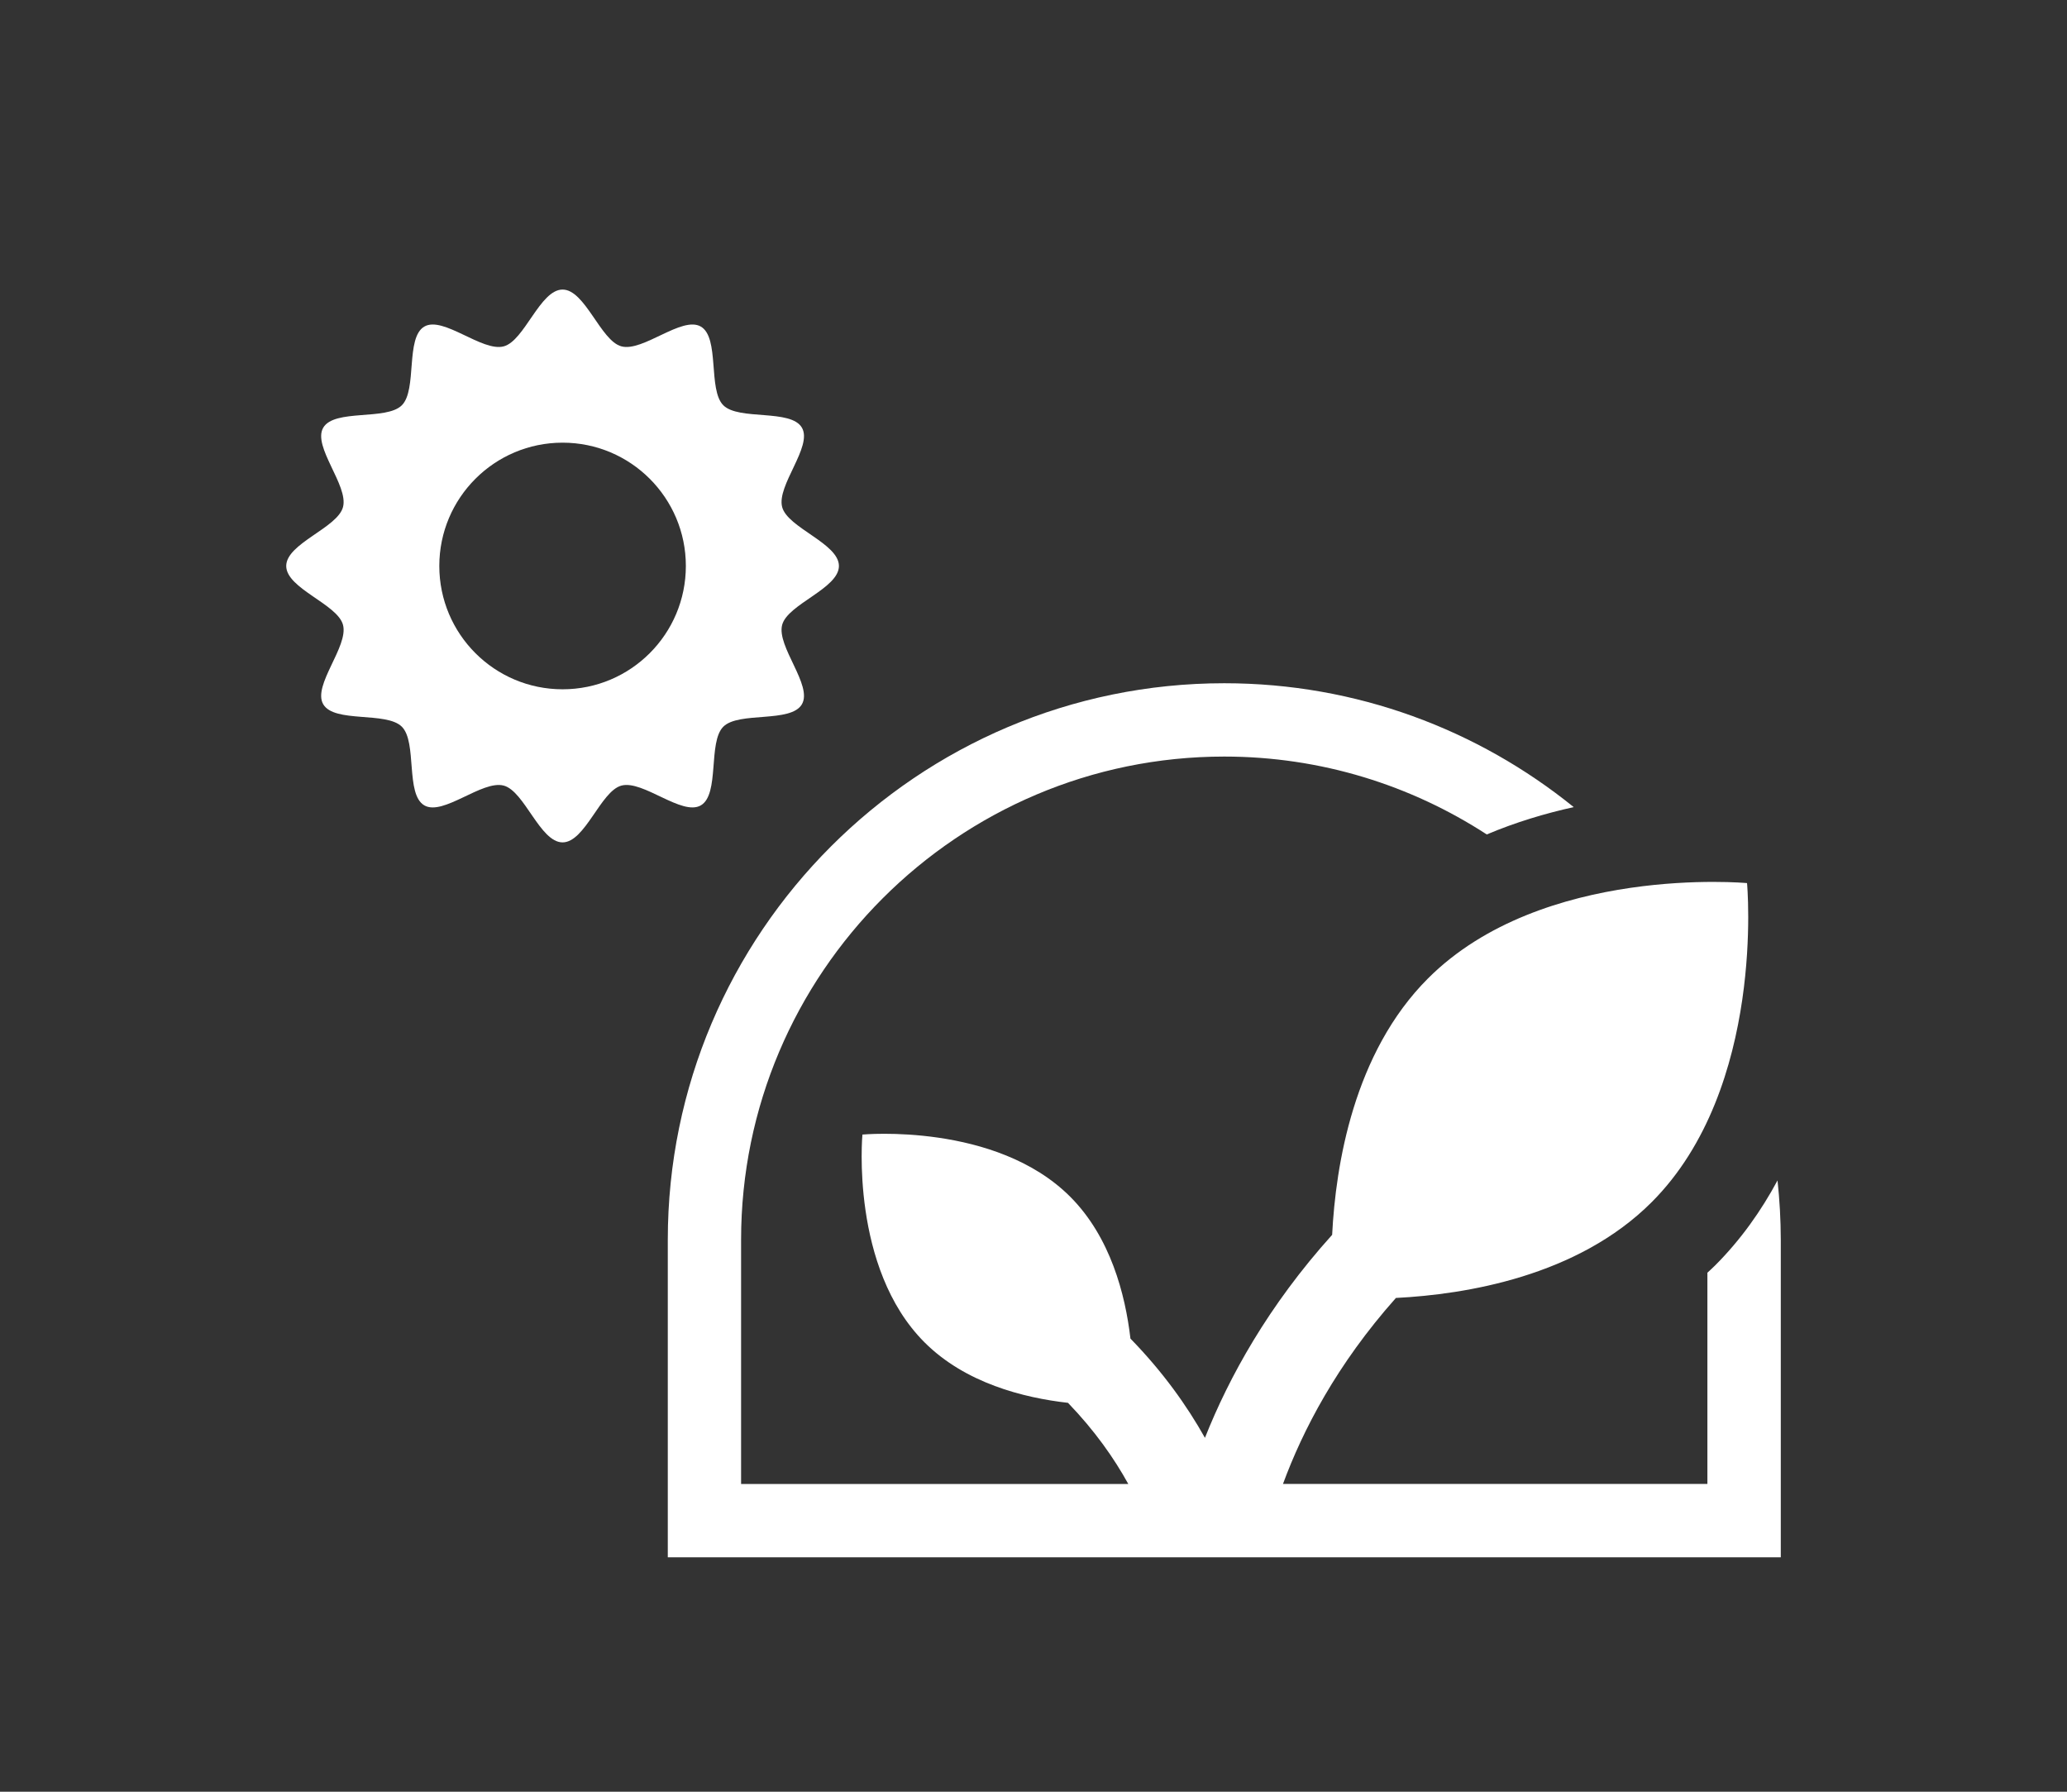
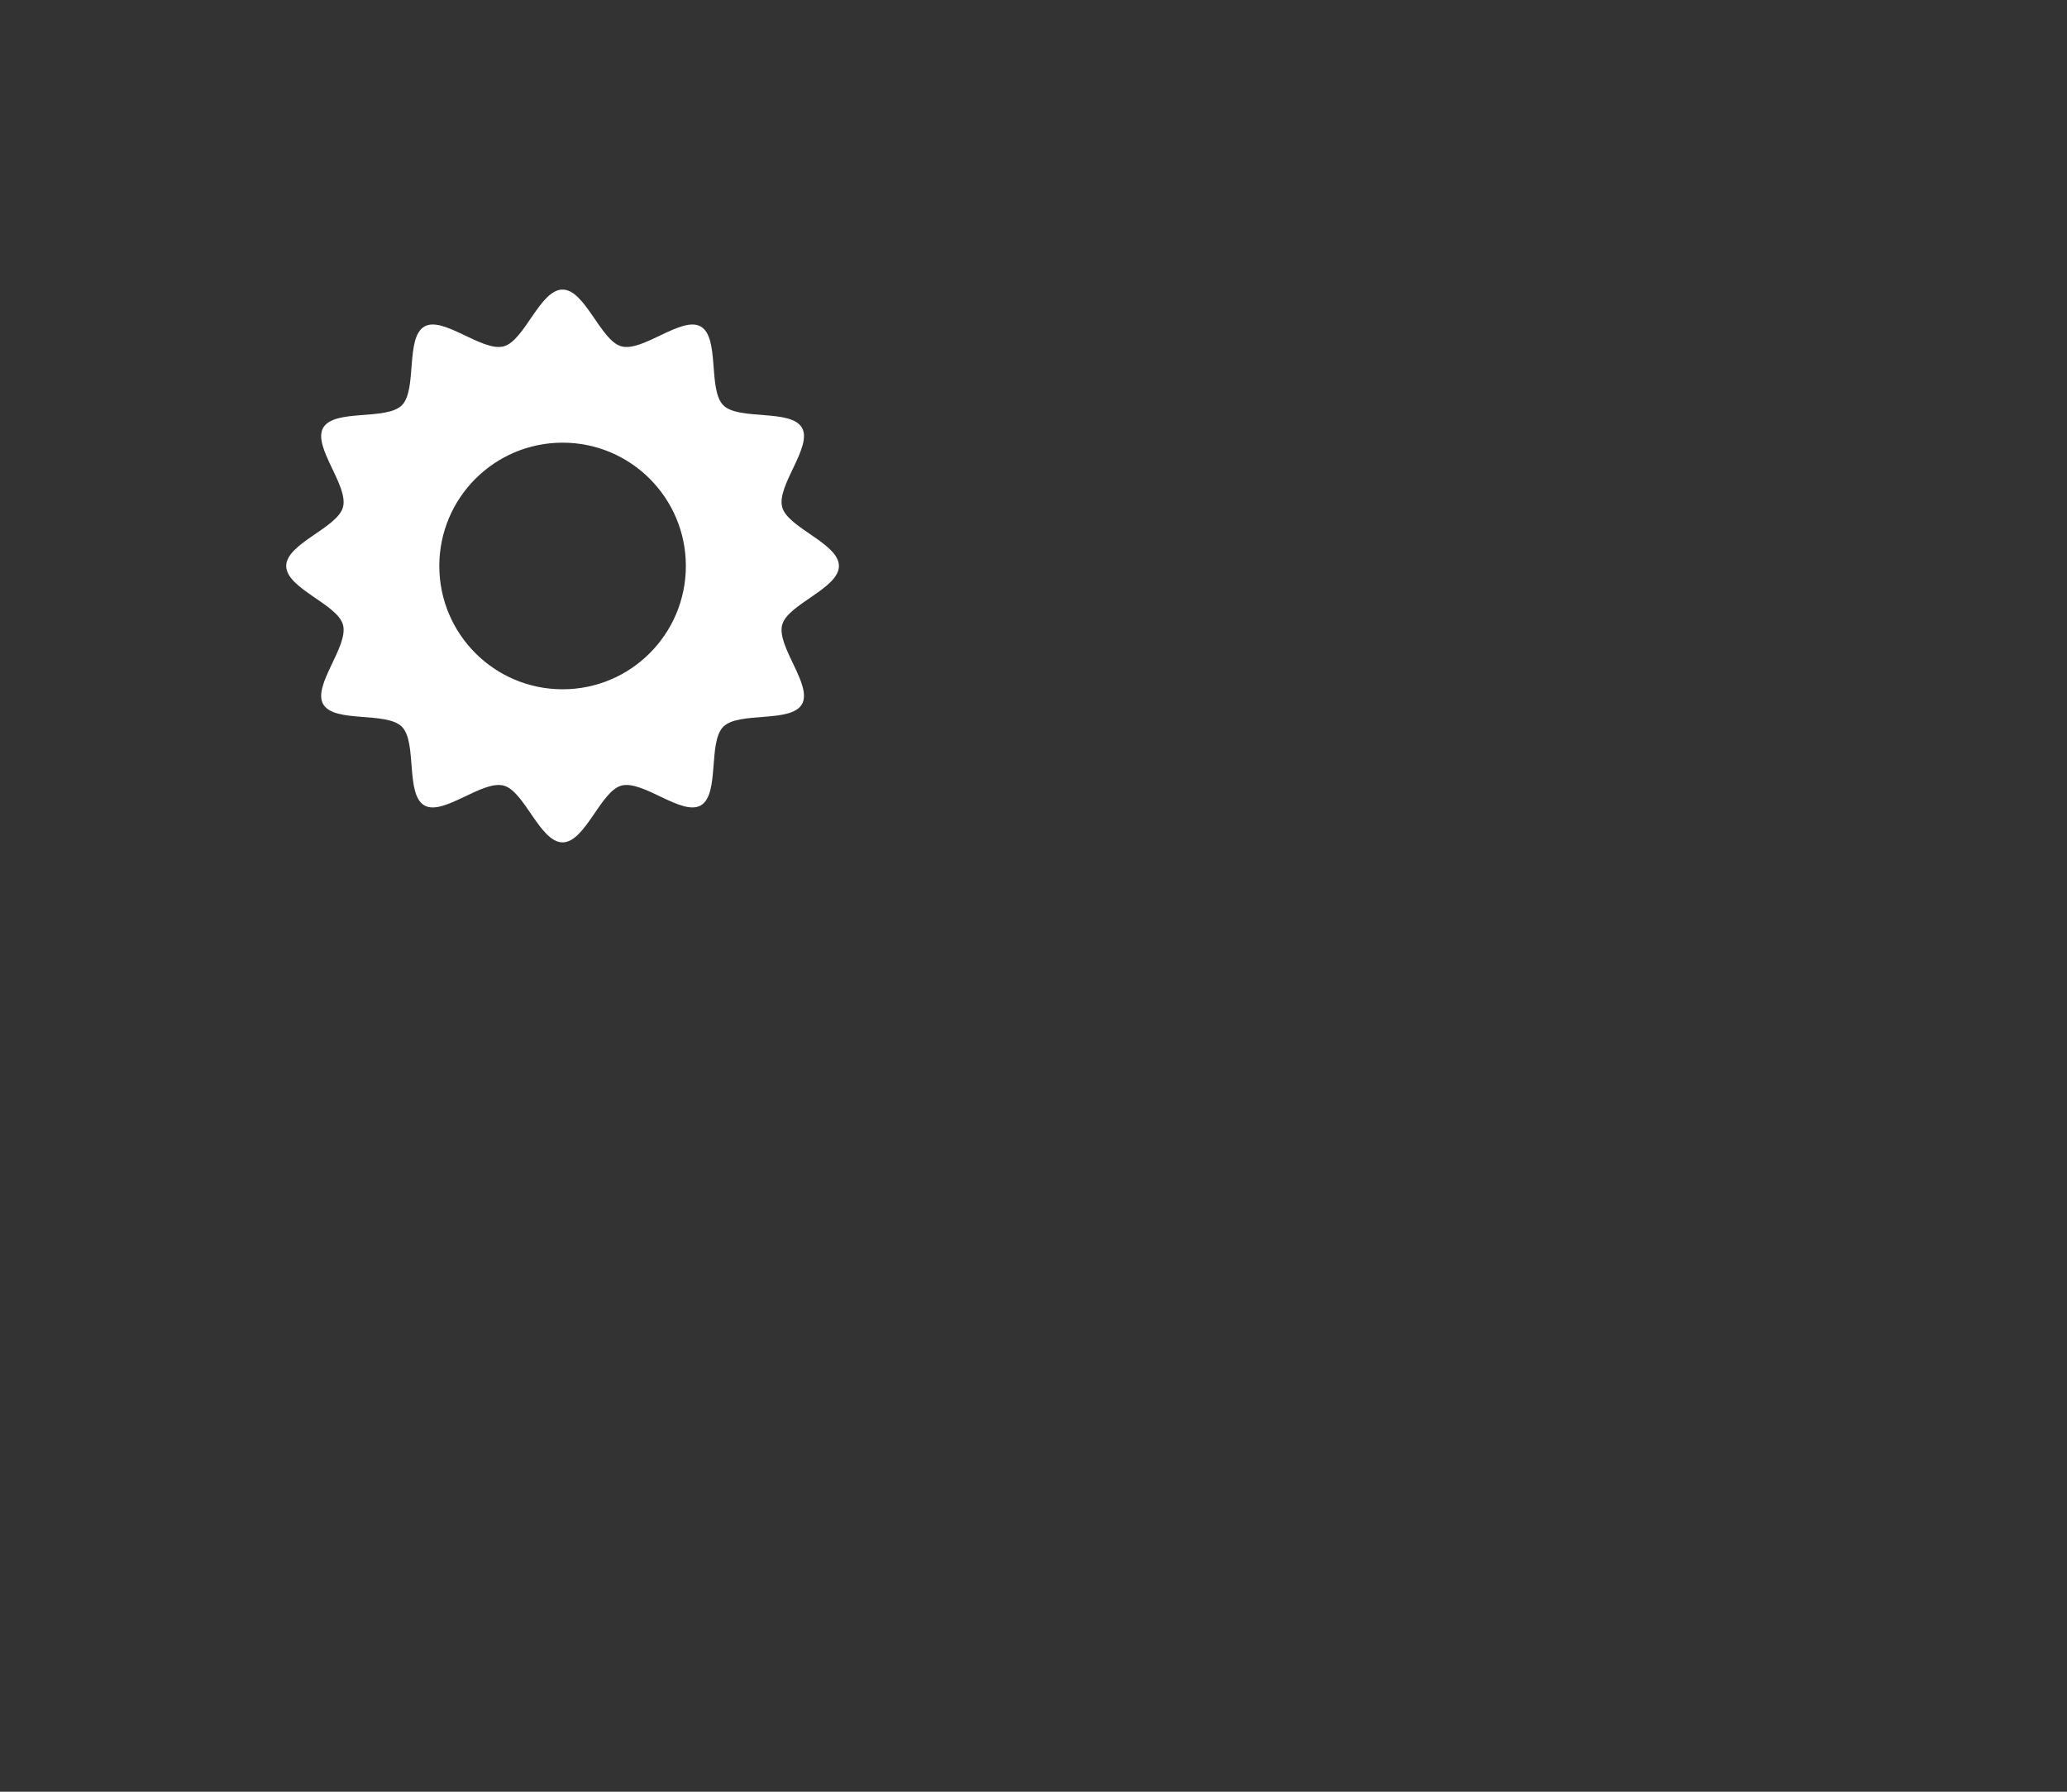
<svg xmlns="http://www.w3.org/2000/svg" version="1.1" id="Layer_1" x="0px" y="0px" width="150px" height="130px" viewBox="0 0 150 130" enable-background="new 0 0 150 130" xml:space="preserve">
  <rect x="0" y="0" width="150" height="130" fill="#333333" stroke="none" />
  <g>
-     <path fill="#FFFFFF" d="M128.993,85.647c-1.177,2.191-2.66,4.301-4.537,6.176c-0.181,0.181-0.368,0.348-0.552,0.52v15.326H93.104   c1.433-3.89,3.901-8.669,8.196-13.495c5.058-0.256,13.179-1.567,18.558-6.948c8.307-8.305,6.922-23.152,6.922-23.152   s-14.852-1.385-23.154,6.919c-5.396,5.396-6.699,13.546-6.954,18.601c-4.638,5.149-7.481,10.32-9.231,14.729   c-1.297-2.318-3.047-4.779-5.406-7.2c-0.374-3.212-1.453-7.374-4.374-10.296c-5.407-5.407-15.076-4.508-15.076-4.508   s-0.901,9.671,4.506,15.076c2.957,2.957,7.185,4.025,10.411,4.389c1.936,2.007,3.348,4.021,4.376,5.887H53.78V89.955   c0-19.334,15.729-35.062,35.062-35.062c7.02,0,13.561,2.083,19.051,5.651c2.106-0.89,4.246-1.527,6.31-1.984   c-6.938-5.615-15.761-8.987-25.358-8.987c-22.269,0-40.384,18.116-40.384,40.383v23.036h80.769V89.955   C129.227,88.499,129.145,87.063,128.993,85.647z" />
    <path fill="#FFFFFF" d="M50.857,58.435c1.386-0.803,0.506-4.583,1.632-5.708c1.124-1.125,4.905-0.246,5.707-1.633   c0.791-1.367-1.853-4.196-1.435-5.758c0.401-1.509,4.119-2.635,4.119-4.272c0-1.636-3.718-2.762-4.119-4.272   c-0.418-1.561,2.226-4.391,1.435-5.758c-0.802-1.386-4.583-0.506-5.707-1.631c-1.126-1.127-0.245-4.906-1.632-5.709   c-1.368-0.791-4.198,1.854-5.76,1.436c-1.511-0.402-2.636-4.121-4.272-4.121c-1.635,0-2.762,3.719-4.271,4.121   c-1.562,0.418-4.393-2.227-5.759-1.437c-1.388,0.803-0.508,4.583-1.632,5.71c-1.127,1.125-4.904,0.245-5.708,1.631   c-0.791,1.367,1.854,4.197,1.436,5.758c-0.402,1.511-4.12,2.637-4.12,4.272c0,1.638,3.718,2.764,4.12,4.272   c0.419,1.562-2.227,4.391-1.436,5.758c0.801,1.387,4.581,0.508,5.707,1.633c1.125,1.126,0.245,4.906,1.632,5.708   c1.367,0.791,4.198-1.854,5.76-1.436c1.51,0.402,2.637,4.12,4.271,4.12c1.637,0,2.763-3.718,4.271-4.12   C46.659,56.58,49.489,59.226,50.857,58.435z M40.827,50.012c-4.94,0-8.947-4.006-8.947-8.948c0-4.94,4.007-8.946,8.947-8.946   s8.945,4.006,8.945,8.946C49.772,46.005,45.769,50.012,40.827,50.012z" />
  </g>
</svg>